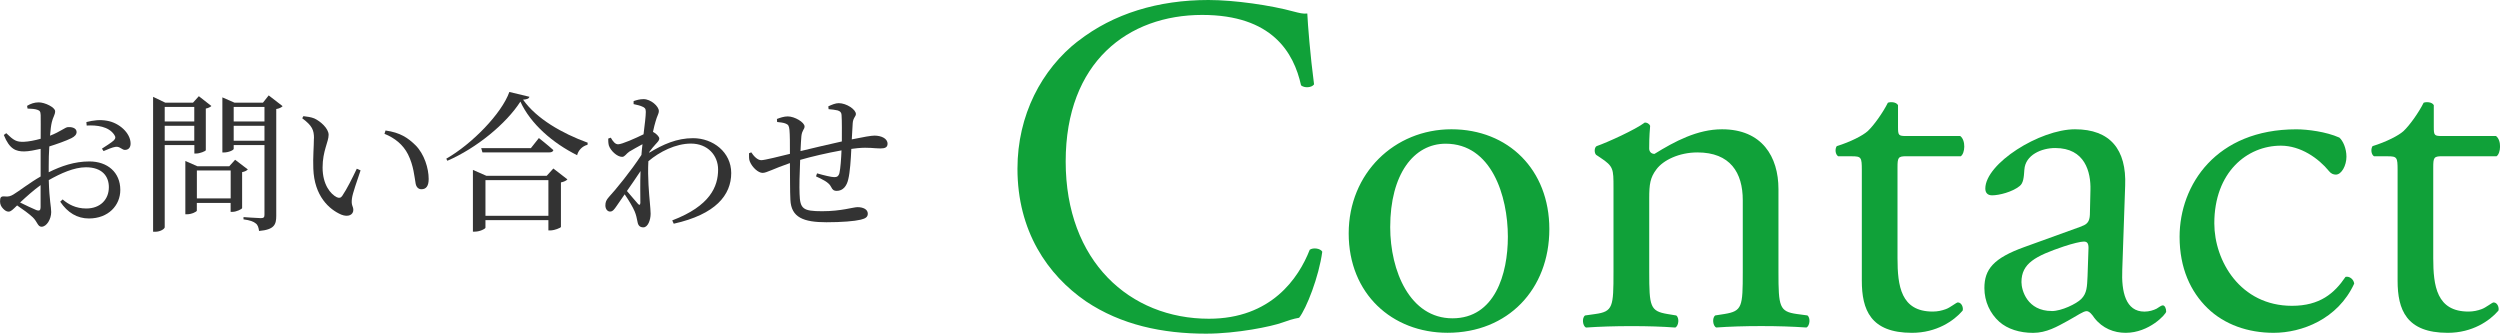
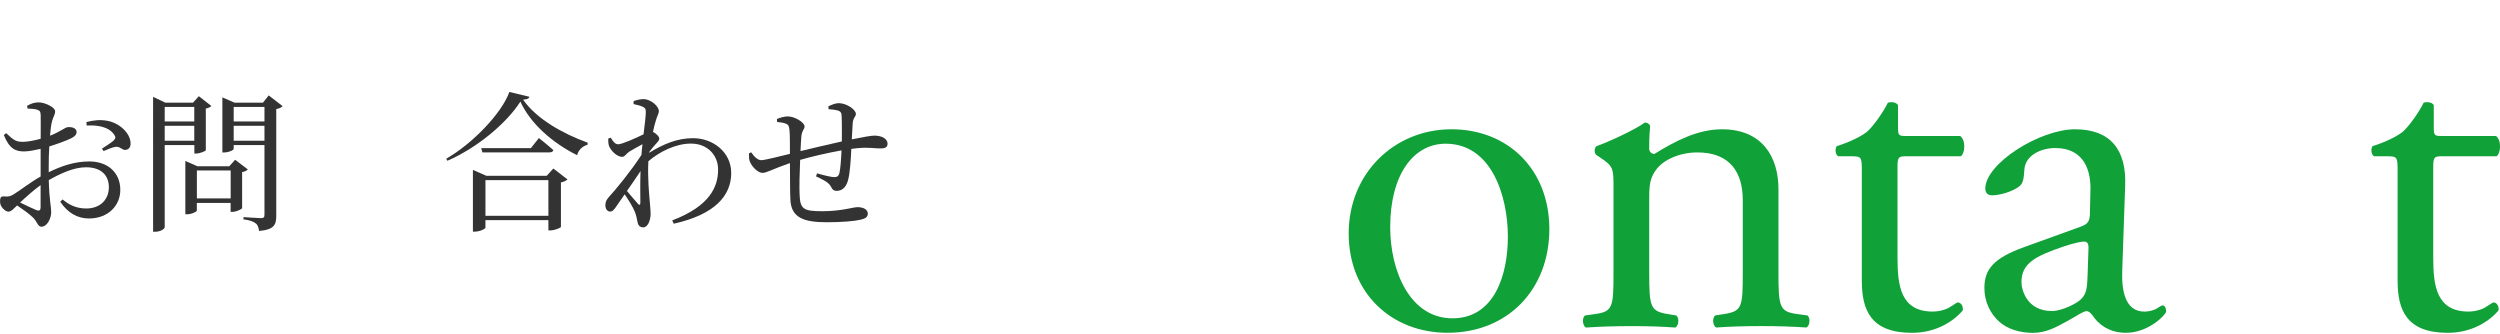
<svg xmlns="http://www.w3.org/2000/svg" id="_レイヤー_2" data-name="レイヤー 2" viewBox="0 0 596.19 79.58">
  <defs>
    <style>
      .cls-1 {
        fill: #333;
      }

      .cls-2 {
        fill: #10a139;
      }
    </style>
  </defs>
  <g id="_レイヤー_2-2" data-name="レイヤー 2">
    <g>
-       <path class="cls-2" d="m257.13,9.78c8.4-6.55,19.09-9.78,31.05-9.78,6.21,0,14.95,1.27,20.36,2.76,1.38.35,2.19.58,3.22.46.12,2.64.69,9.89,1.61,16.9-.57.81-2.3.92-3.1.23-1.73-7.82-6.9-16.79-23.58-16.79-17.6,0-32.55,11.16-32.55,34.96s15.29,37.49,34.16,37.49c14.84,0,21.39-9.66,24.04-16.45.81-.57,2.53-.34,2.99.46-.8,5.98-3.79,13.57-5.52,15.76-1.38.23-2.76.69-4.03,1.15-2.53.92-10.81,2.64-18.17,2.64-10.35,0-20.24-2.07-28.64-7.71-9.2-6.33-16.33-16.79-16.33-31.63,0-12.77,5.75-23.69,14.49-30.48Z" />
      <path class="cls-2" d="m369.48,54.63c0,14.38-9.89,24.73-24.27,24.73-13.23,0-23.58-9.31-23.58-23.69s10.93-24.84,24.5-24.84,23.35,9.66,23.35,23.8Zm-24.73-20.36c-7.59,0-13.22,7.25-13.22,19.9,0,10.46,4.71,21.74,14.84,21.74s13.22-10.58,13.22-19.44c0-9.78-3.91-22.2-14.84-22.2Z" />
      <path class="cls-2" d="m384.78,44.74c0-4.48,0-5.06-3.11-7.13l-1.04-.69c-.46-.46-.46-1.72.12-2.07,2.64-.92,9.2-3.91,11.5-5.63.46,0,1.04.23,1.27.8-.23,2.65-.23,4.37-.23,5.41,0,.69.46,1.27,1.27,1.27,4.83-2.99,10.23-5.87,16.1-5.87,9.55,0,13.46,6.55,13.46,14.26v19.78c0,8.28.23,9.43,4.37,10.01l2.53.34c.8.58.57,2.53-.23,2.88-3.45-.23-6.79-.34-10.81-.34s-7.59.12-10.7.34c-.8-.34-1.04-2.3-.23-2.88l2.19-.34c4.25-.69,4.37-1.73,4.37-10.01v-17.14c0-6.55-2.99-11.38-10.81-11.38-4.37,0-8.16,1.84-9.78,4.03-1.49,1.96-1.72,3.56-1.72,6.9v17.6c0,8.28.23,9.31,4.37,10.01l2.07.34c.81.58.58,2.53-.23,2.88-3.11-.23-6.44-.34-10.47-.34s-7.59.12-10.81.34c-.81-.34-1.04-2.3-.23-2.88l2.41-.34c4.26-.58,4.37-1.73,4.37-10.01v-20.13Z" />
      <path class="cls-2" d="m454.58,37.26c-1.96,0-2.07.35-2.07,2.76v21.51c0,6.67.8,12.77,8.4,12.77,1.15,0,2.18-.23,3.1-.57,1.04-.35,2.53-1.61,2.88-1.61.92,0,1.38,1.27,1.15,1.96-2.07,2.42-6.21,5.29-12.08,5.29-9.89,0-11.96-5.52-11.96-12.42v-26.34c0-3.11-.12-3.34-2.42-3.34h-3.22c-.69-.46-.81-1.72-.34-2.42,3.33-1.03,6.21-2.53,7.36-3.56,1.5-1.38,3.68-4.48,4.83-6.79.58-.23,1.96-.23,2.42.57v5.18c0,2.07.12,2.19,2.07,2.19h12.77c1.38,1.04,1.15,4.14.12,4.83h-13Z" />
      <path class="cls-2" d="m496.44,53.94c1.72-.57,1.96-1.61,1.96-3.34l.12-5.29c.12-4.26-1.27-10.01-8.4-10.01-3.22,0-7.13,1.61-7.36,5.18-.12,1.84-.23,3.22-1.15,3.91-1.72,1.38-4.83,2.19-6.55,2.19-1.04,0-1.61-.58-1.61-1.61,0-5.98,13-14.14,21.39-14.14s12.31,4.83,11.96,13.46l-.69,20.01c-.23,5.29.8,10.01,5.29,10.01,1.15,0,2.18-.34,2.88-.69.57-.35,1.15-.8,1.49-.8.46,0,.81.69.81,1.49,0,.58-4.03,5.06-9.66,5.06-2.76,0-5.52-1.04-7.47-3.56-.46-.69-1.15-1.61-1.84-1.61-.8,0-2.19,1.04-4.49,2.3-2.53,1.38-5.06,2.88-8.28,2.88s-6.1-.92-8.05-2.64c-2.19-1.96-3.56-4.83-3.56-8.05,0-4.48,2.18-7.13,9.54-9.78l13.69-4.95Zm-7.13,20.24c2.3,0,5.87-1.72,7.02-2.88,1.38-1.38,1.38-2.99,1.5-5.4l.23-6.79c0-1.27-.46-1.5-1.15-1.5s-2.65.46-4.72,1.15c-6.79,2.3-10.12,4.03-10.12,8.51,0,1.96,1.38,6.9,7.24,6.9Z" />
-       <path class="cls-2" d="m557.85,32.78c.92.8,1.72,2.64,1.72,4.6,0,2.07-1.15,4.26-2.53,4.26-.58,0-1.15-.23-1.61-.81-2.53-3.1-6.79-6.09-11.5-6.09-8.05,0-15.87,6.32-15.87,18.52,0,8.97,6.21,19.67,18.52,19.67,6.67,0,10.12-2.99,12.77-6.9.92-.23,1.96.57,2.07,1.61-3.91,8.51-12.54,11.73-19.21,11.73-6.1,0-11.73-1.96-15.76-5.87s-6.67-9.54-6.67-17.02c0-12.42,8.74-25.64,27.83-25.64,2.65,0,7.13.57,10.24,1.96Z" />
      <path class="cls-2" d="m582.34,37.26c-1.96,0-2.07.35-2.07,2.76v21.51c0,6.67.81,12.77,8.4,12.77,1.15,0,2.19-.23,3.11-.57,1.04-.35,2.53-1.61,2.88-1.61.92,0,1.38,1.27,1.15,1.96-2.07,2.42-6.21,5.29-12.08,5.29-9.89,0-11.96-5.52-11.96-12.42v-26.34c0-3.11-.12-3.34-2.41-3.34h-3.22c-.69-.46-.8-1.72-.35-2.42,3.34-1.03,6.21-2.53,7.36-3.56,1.49-1.38,3.68-4.48,4.83-6.79.57-.23,1.96-.23,2.42.57v5.18c0,2.07.11,2.19,2.07,2.19h12.77c1.38,1.04,1.15,4.14.12,4.83h-13Z" />
    </g>
    <g>
      <path class="cls-1" d="m11.59,41.09c2.99-1.48,6.16-2.59,9.72-2.59,4.32,0,7.38,2.59,7.38,6.8,0,3.67-2.84,6.8-7.49,6.8-2.77,0-5.08-1.37-6.84-4l.58-.54c1.37,1.19,3.17,2.16,5.62,2.16,3.42,0,5.4-2.2,5.4-5.08,0-2.63-1.62-4.75-5.47-4.75-2.84,0-6.05,1.47-8.86,3.06.14,5,.58,6.3.58,7.63,0,1.66-1.08,3.49-2.3,3.49-.94,0-.97-1.19-2.12-2.27-.83-.79-2.41-1.94-3.71-2.81-1.04,1.01-1.48,1.48-2.05,1.48-.47,0-.87-.29-1.26-.68-.54-.54-.76-1.12-.76-1.76,0-.97.22-1.26,1.08-1.19.97.11,1.44-.07,2.12-.47,1.22-.72,4-2.88,6.48-4.28v-6.59c-1.29.29-2.88.61-3.92.61-1.91,0-3.49-.47-4.86-3.92l.58-.43c1.8,1.73,2.41,2.12,4.25,2.05,1.08-.04,2.52-.32,3.96-.72,0-2.52.04-4.79,0-5.65-.04-.9-.22-1.04-.79-1.26-.61-.22-1.37-.25-2.34-.29l-.11-.65c.83-.5,1.73-.83,2.77-.83,1.48,0,3.92,1.19,3.92,2.12,0,.86-.54,1.44-.79,2.59-.18.72-.32,1.87-.43,3.24,2.52-.97,3.63-2.05,4.32-2.05.58-.04,1.98.07,2.02,1.15,0,.61-.43,1.08-1.22,1.48-1.3.65-3.56,1.44-5.29,1.98-.11,1.58-.14,3.2-.14,4.75v1.4Zm-1.91,3.06c-1.66,1.19-3.46,2.81-4.89,4.14,1.29.65,2.84,1.37,3.85,1.8.79.29,1.04.04,1.04-.68v-5.26Zm10.91-15.04c1.69-.43,3.24-.61,4.9-.32,2.99.5,5.58,2.95,5.65,5.33.04.83-.32,1.55-1.19,1.62-.83.14-1.3-.9-2.41-.72-.65.07-2.09.68-2.84,1.01l-.39-.58c.72-.47,2.38-1.51,2.84-1.98.43-.47.47-.79.07-1.37-1.33-1.94-4.1-2.3-6.55-2.16l-.07-.83Z" />
      <path class="cls-1" d="m39.28,34.61v19.58c0,.36-.97,1.08-2.27,1.08h-.5V23.09l2.92,1.4h6.59l1.4-1.55,2.99,2.34c-.22.22-.72.5-1.33.61v9.93c-.04.22-1.4.79-2.3.79h-.43v-2.02h-7.05Zm0-9.11v3.46h7.05v-3.46h-7.05Zm7.05,8.06v-3.56h-7.05v3.56h7.05Zm12.78,6.84c-.22.25-.72.54-1.37.65v8.57c-.04.25-1.37.9-2.27.9h-.47v-2.12h-8.06v1.84c0,.22-1.19.86-2.34.86h-.4v-12.71l2.88,1.26h7.59l1.4-1.55,3.02,2.3Zm-4.1,6.91v-6.66h-8.06v6.66h8.06Zm12.38-21.99c-.21.25-.79.58-1.51.68v25.48c0,2.09-.47,3.28-4.1,3.6-.11-.79-.29-1.44-.79-1.8-.5-.43-1.33-.76-2.92-.97v-.54s3.42.25,4.14.25.86-.25.86-.83v-16.59h-7.34v.9c0,.29-1.19.86-2.34.86h-.36v-13.14l2.88,1.26h6.8l1.37-1.73,3.31,2.56Zm-11.66.18v3.46h7.34v-3.46h-7.34Zm7.34,8.06v-3.56h-7.34v3.56h7.34Z" />
-       <path class="cls-1" d="m74.88,32.99c0-1.98-.43-3.02-2.81-4.79l.29-.5c.9.11,1.8.22,2.59.54,1.44.65,3.42,2.38,3.42,3.92,0,1.66-1.44,3.85-1.44,7.78,0,4.14,1.94,6.37,3.38,7.09.54.25.97.18,1.29-.29,1.15-1.69,2.41-4.25,3.49-6.51l.9.4c-.83,2.48-1.91,5.51-2.05,6.66-.25,1.76.32,1.87.32,2.77,0,1.15-1.19,1.8-2.88,1.12-2.84-1.22-6.44-4.39-6.66-10.98-.11-2.66.14-5.33.14-7.2Zm16.81-1.08l.25-.79c3.53.5,5.36,1.76,7.16,3.53,2.09,2.09,3.13,5.51,3.13,8.03,0,1.66-.58,2.45-1.73,2.45-.65,0-1.19-.43-1.37-1.3-.29-1.55-.47-4.32-1.83-7.02-1.15-2.27-3.1-3.89-5.62-4.9Z" />
      <path class="cls-1" d="m126.25,23.09c-.11.43-.58.61-1.51.68,3.2,4.54,9.29,8.03,15.41,10.26l-.04.5c-1.3.32-2.23,1.4-2.48,2.48-5.79-2.88-11.09-7.45-13.53-12.78-3.35,5.25-10.48,11.12-17.42,14.11l-.25-.5c6.12-3.49,13.21-10.76,15.04-15.91l4.79,1.15Zm5.72,17.1l3.35,2.59c-.25.29-.83.58-1.55.72v10.62c-.04.22-1.58.83-2.52.83h-.47v-2.45h-15.01v1.8c0,.25-1.3.94-2.52.94h-.47v-14.72l3.2,1.4h14.4l1.58-1.73Zm-3.46-7.27s2.12,1.66,3.46,2.88c-.11.4-.47.54-.97.54h-15.95l-.29-1.01h11.84l1.91-2.41Zm2.27,18.54v-8.5h-15.01v8.5h15.01Z" />
      <path class="cls-1" d="m154.8,36.44c3.31-2.02,6.62-3.49,10.47-3.49,4.79,0,9.11,3.35,9.11,8.31,0,5.26-3.71,9.86-13.71,12.09l-.36-.79c9.07-3.46,10.94-8.1,10.94-12.13,0-3.38-2.48-6.19-6.48-6.19-3.64,0-7.49,1.94-10.15,4.21-.21,3.78.18,7.88.36,9.9.07,1.08.18,1.76.18,2.63,0,1.48-.65,3.24-1.73,3.24-.86,0-1.26-.47-1.4-1.33-.18-.9-.32-1.62-.68-2.48-.36-.9-1.4-2.66-2.38-4.07-.68,1.01-1.33,1.94-1.94,2.81-.5.72-.9,1.3-1.51,1.3-.61.04-1.15-.58-1.15-1.44,0-.79.18-1.29.86-2.05,1.51-1.62,5.26-6.19,7.74-10.01.07-.86.14-1.73.25-2.56-1.15.61-2.34,1.3-3.13,1.76-.76.5-1.08,1.26-1.73,1.26-1.19,0-2.77-1.48-3.17-2.74-.14-.58-.14-1.12-.14-1.62l.61-.22c.58,1.01,1.08,1.58,1.76,1.58.9,0,4.21-1.47,6.05-2.38.29-2.38.54-4.32.54-5.36,0-.79-.25-1.01-.86-1.26-.47-.22-1.19-.4-2.05-.58v-.72c.72-.25,1.51-.47,2.38-.47,1.69,0,3.64,1.69,3.64,2.84,0,.68-.43,1.15-.79,2.52-.14.5-.4,1.37-.61,2.45l.07.04c.65.32,1.44,1.08,1.44,1.55,0,.43-.36.79-.86,1.33-.43.47-1.01,1.15-1.51,1.84l-.04.22Zm-2.09,11.88c0-1.58-.07-4.54.04-7.52-1.01,1.51-2.12,3.17-3.24,4.75.97,1.19,2.16,2.48,2.63,3.06.32.36.54.32.58-.29Z" />
-       <path class="cls-1" d="m197.53,25.36c.86-.4,1.73-.76,2.48-.76,1.87,0,4.1,1.51,4.1,2.59,0,.61-.68.9-.76,2.2-.07,1.04-.14,2.34-.22,3.85,2.77-.58,4.68-.9,5.4-.9,1.58,0,3.13.65,3.13,1.94,0,.86-.61,1.12-1.69,1.12-1.51,0-2.77-.32-5.47-.07-.47.04-.94.11-1.48.18-.11,2.48-.32,5.62-.72,7.2-.36,1.69-1.3,2.81-2.77,2.81-.61,0-.97-.18-1.33-.94-.54-1.15-2.16-1.84-3.6-2.52l.25-.72c1.62.47,3.42.9,4.07.9.61,0,1.01-.11,1.26-.94.25-1.04.43-3.53.5-5.44-3.38.61-7.27,1.51-9.86,2.27-.14,3.1-.22,6.51-.14,8.1.11,3.6.83,4.14,5.4,4.14s7.38-.97,8.42-.97c1.3,0,2.45.5,2.45,1.55,0,.76-.47,1.15-1.69,1.44-1.48.36-4.5.61-8.17.61-5.44,0-8.42-1.12-8.6-5.36-.11-2.02-.07-5.4-.11-8.75-4,1.37-5.54,2.34-6.52,2.34-1.04,0-2.45-1.3-3.02-2.66-.25-.5-.22-1.26-.22-2.02l.54-.22c.61.94,1.51,1.87,2.38,1.87.79,0,4.36-.9,6.84-1.51,0-2.41,0-4.57-.11-5.69-.11-1.04-.29-1.26-.86-1.51-.54-.25-1.4-.32-2.09-.4l-.04-.72c.76-.29,1.66-.61,2.59-.61,1.62,0,4,1.4,4,2.41,0,.68-.61.86-.76,2.3-.07.76-.14,2.05-.21,3.56,2.52-.61,6.77-1.62,9.86-2.3,0-2.09.04-4.86-.07-6.33-.04-.58-.32-.9-.97-1.08-.61-.14-1.3-.22-2.12-.29l-.07-.68Z" />
+       <path class="cls-1" d="m197.53,25.36c.86-.4,1.73-.76,2.48-.76,1.87,0,4.1,1.51,4.1,2.59,0,.61-.68.9-.76,2.2-.07,1.04-.14,2.34-.22,3.85,2.77-.58,4.68-.9,5.4-.9,1.58,0,3.13.65,3.13,1.94,0,.86-.61,1.12-1.69,1.12-1.51,0-2.77-.32-5.47-.07-.47.04-.94.11-1.48.18-.11,2.48-.32,5.62-.72,7.2-.36,1.69-1.3,2.81-2.77,2.81-.61,0-.97-.18-1.33-.94-.54-1.15-2.16-1.84-3.6-2.52l.25-.72c1.62.47,3.42.9,4.07.9.61,0,1.01-.11,1.26-.94.25-1.04.43-3.53.5-5.44-3.38.61-7.27,1.51-9.86,2.27-.14,3.1-.22,6.51-.14,8.1.11,3.6.83,4.14,5.4,4.14s7.38-.97,8.42-.97c1.3,0,2.45.5,2.45,1.55,0,.76-.47,1.15-1.69,1.44-1.48.36-4.5.61-8.17.61-5.44,0-8.42-1.12-8.6-5.36-.11-2.02-.07-5.4-.11-8.75-4,1.37-5.54,2.34-6.52,2.34-1.04,0-2.45-1.3-3.02-2.66-.25-.5-.22-1.26-.22-2.02l.54-.22c.61.94,1.51,1.87,2.38,1.87.79,0,4.36-.9,6.84-1.51,0-2.41,0-4.57-.11-5.69-.11-1.04-.29-1.26-.86-1.51-.54-.25-1.4-.32-2.09-.4l-.04-.72c.76-.29,1.66-.61,2.59-.61,1.62,0,4,1.4,4,2.41,0,.68-.61.86-.76,2.3-.07.76-.14,2.05-.21,3.56,2.52-.61,6.77-1.62,9.86-2.3,0-2.09.04-4.86-.07-6.33-.04-.58-.32-.9-.97-1.08-.61-.14-1.3-.22-2.12-.29l-.07-.68" />
    </g>
  </g>
</svg>